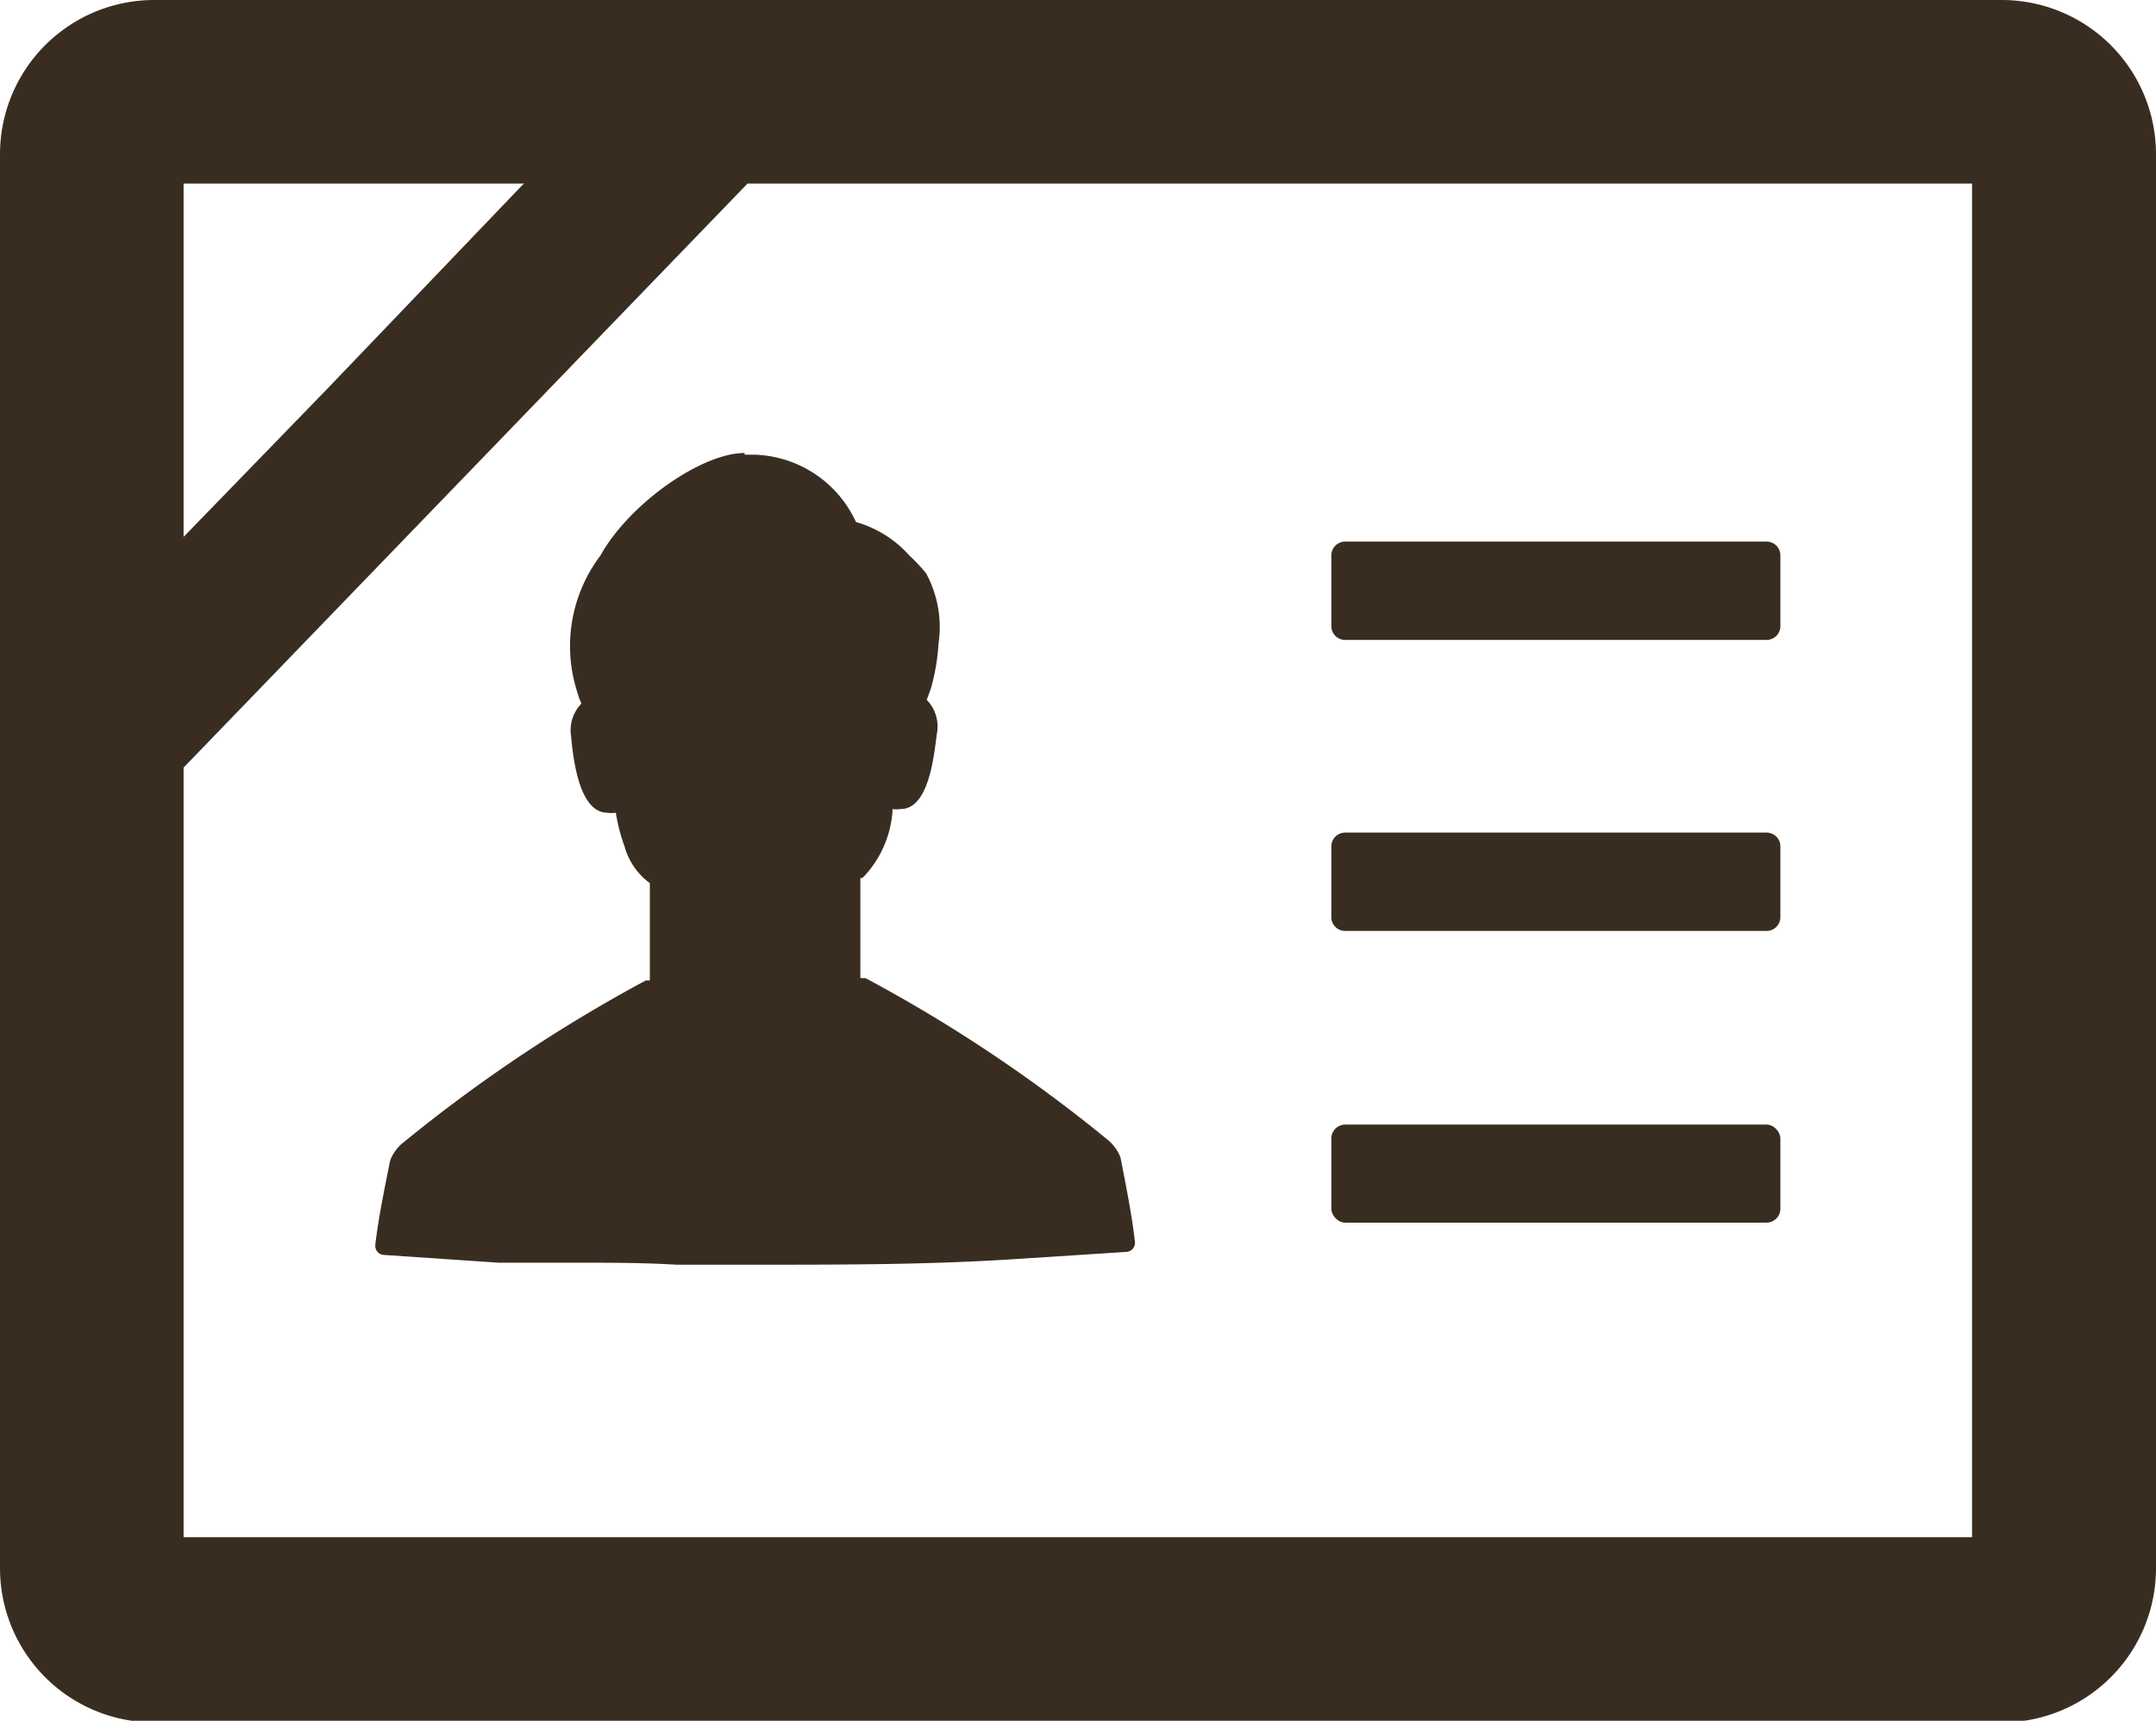
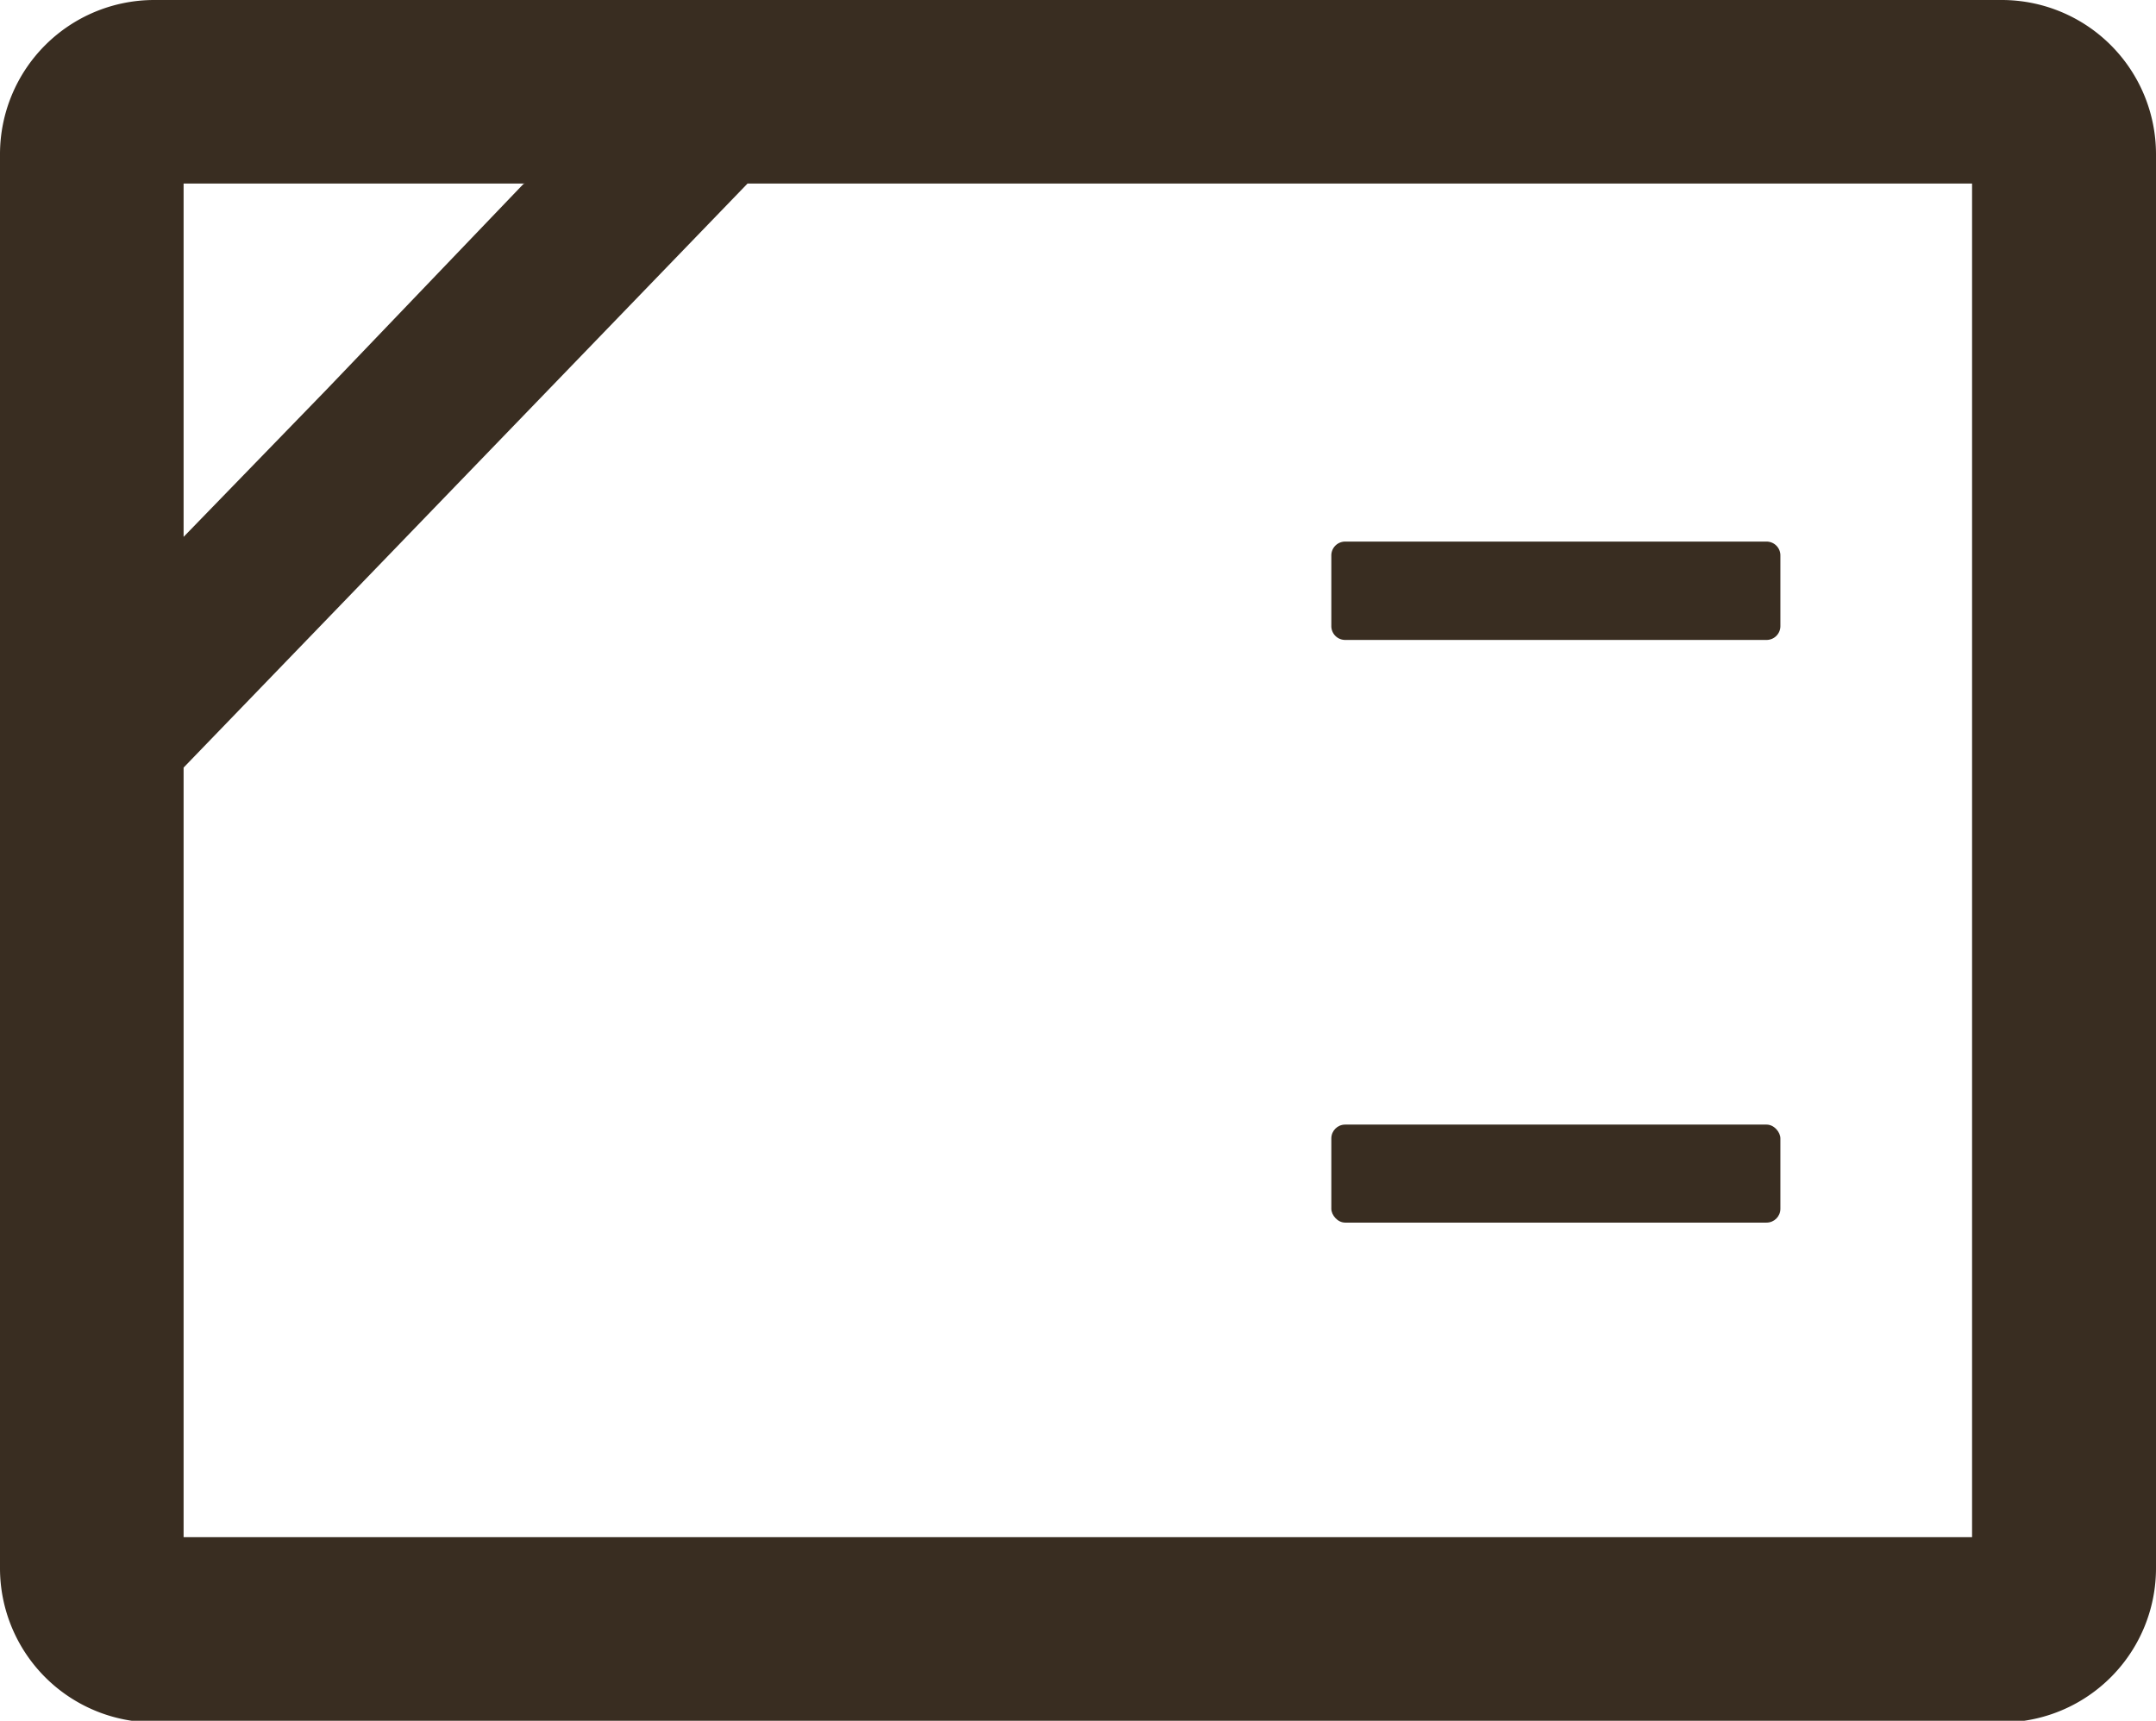
<svg xmlns="http://www.w3.org/2000/svg" viewBox="0 0 64 51.09">
  <defs>
    <style>.cls-1{fill:#392d21;}</style>
  </defs>
  <g id="レイヤー_2" data-name="レイヤー 2">
    <g id="_1" data-name="1">
      <path class="cls-1" d="M59.43,0H4.57A4.58,4.58,0,0,0,0,4.57v42a4.58,4.58,0,0,0,4.57,4.57H59.43A4.58,4.58,0,0,0,64,46.52V4.57A4.58,4.58,0,0,0,59.43,0Zm-.89,45.64H5.45V22.79L22.19,5.45H58.54Zm-43-40.18L9.69,11.57,5.45,15.94V5.45H15.58Z" />
-       <path class="cls-1" d="M22.1,13.45c-1.27,0-3.42,1.5-4.28,3.05a4.45,4.45,0,0,0-.68,4.06,2,2,0,0,0,.12.33,1.13,1.13,0,0,0-.31.95c.05.48.19,2.29,1.08,2.29a.81.81,0,0,0,.25,0,5.35,5.35,0,0,0,.26,1,2,2,0,0,0,.75,1.09v1l0,1.89v0h-.12A45.07,45.07,0,0,0,12,33.9a1.25,1.25,0,0,0-.42.56c-.14.71-.36,1.76-.44,2.51a.27.27,0,0,0,.26.29l3.4.23,1.54,0,.75,0c1,0,2,0,3,.06H21l1.46,0c2.52,0,5.05,0,7.57-.16l3.4-.22a.27.27,0,0,0,.26-.3c-.08-.74-.29-1.8-.43-2.51a1.29,1.29,0,0,0-.43-.56,44.17,44.17,0,0,0-7.14-4.76h-.15v-.79l0-2.18.05,0,.06-.05a3.17,3.17,0,0,0,.84-1.89.43.43,0,0,0,0-.11.77.77,0,0,0,.25,0c.89,0,1-1.81,1.08-2.29a1.13,1.13,0,0,0-.31-.95l.12-.33a6.16,6.16,0,0,0,.23-1.34,3.36,3.36,0,0,0-.37-2.09A5.25,5.25,0,0,0,27,16.5a3.34,3.34,0,0,0-1.59-1,3.43,3.43,0,0,0-3-2h-.3Z" />
      <path class="cls-1" d="M39.93,19H52.44a.41.41,0,0,0,.41-.41v-2.1a.41.41,0,0,0-.41-.41H39.93a.41.41,0,0,0-.41.41v2.1A.41.41,0,0,0,39.93,19Z" />
-       <path class="cls-1" d="M39.93,27.64H52.44a.41.41,0,0,0,.41-.41v-2.1a.41.41,0,0,0-.41-.41H39.93a.41.41,0,0,0-.41.41v2.1A.41.41,0,0,0,39.93,27.64Z" />
      <rect class="cls-1" x="39.52" y="33.39" width="13.33" height="2.91" rx="0.41" />
    </g>
  </g>
</svg>